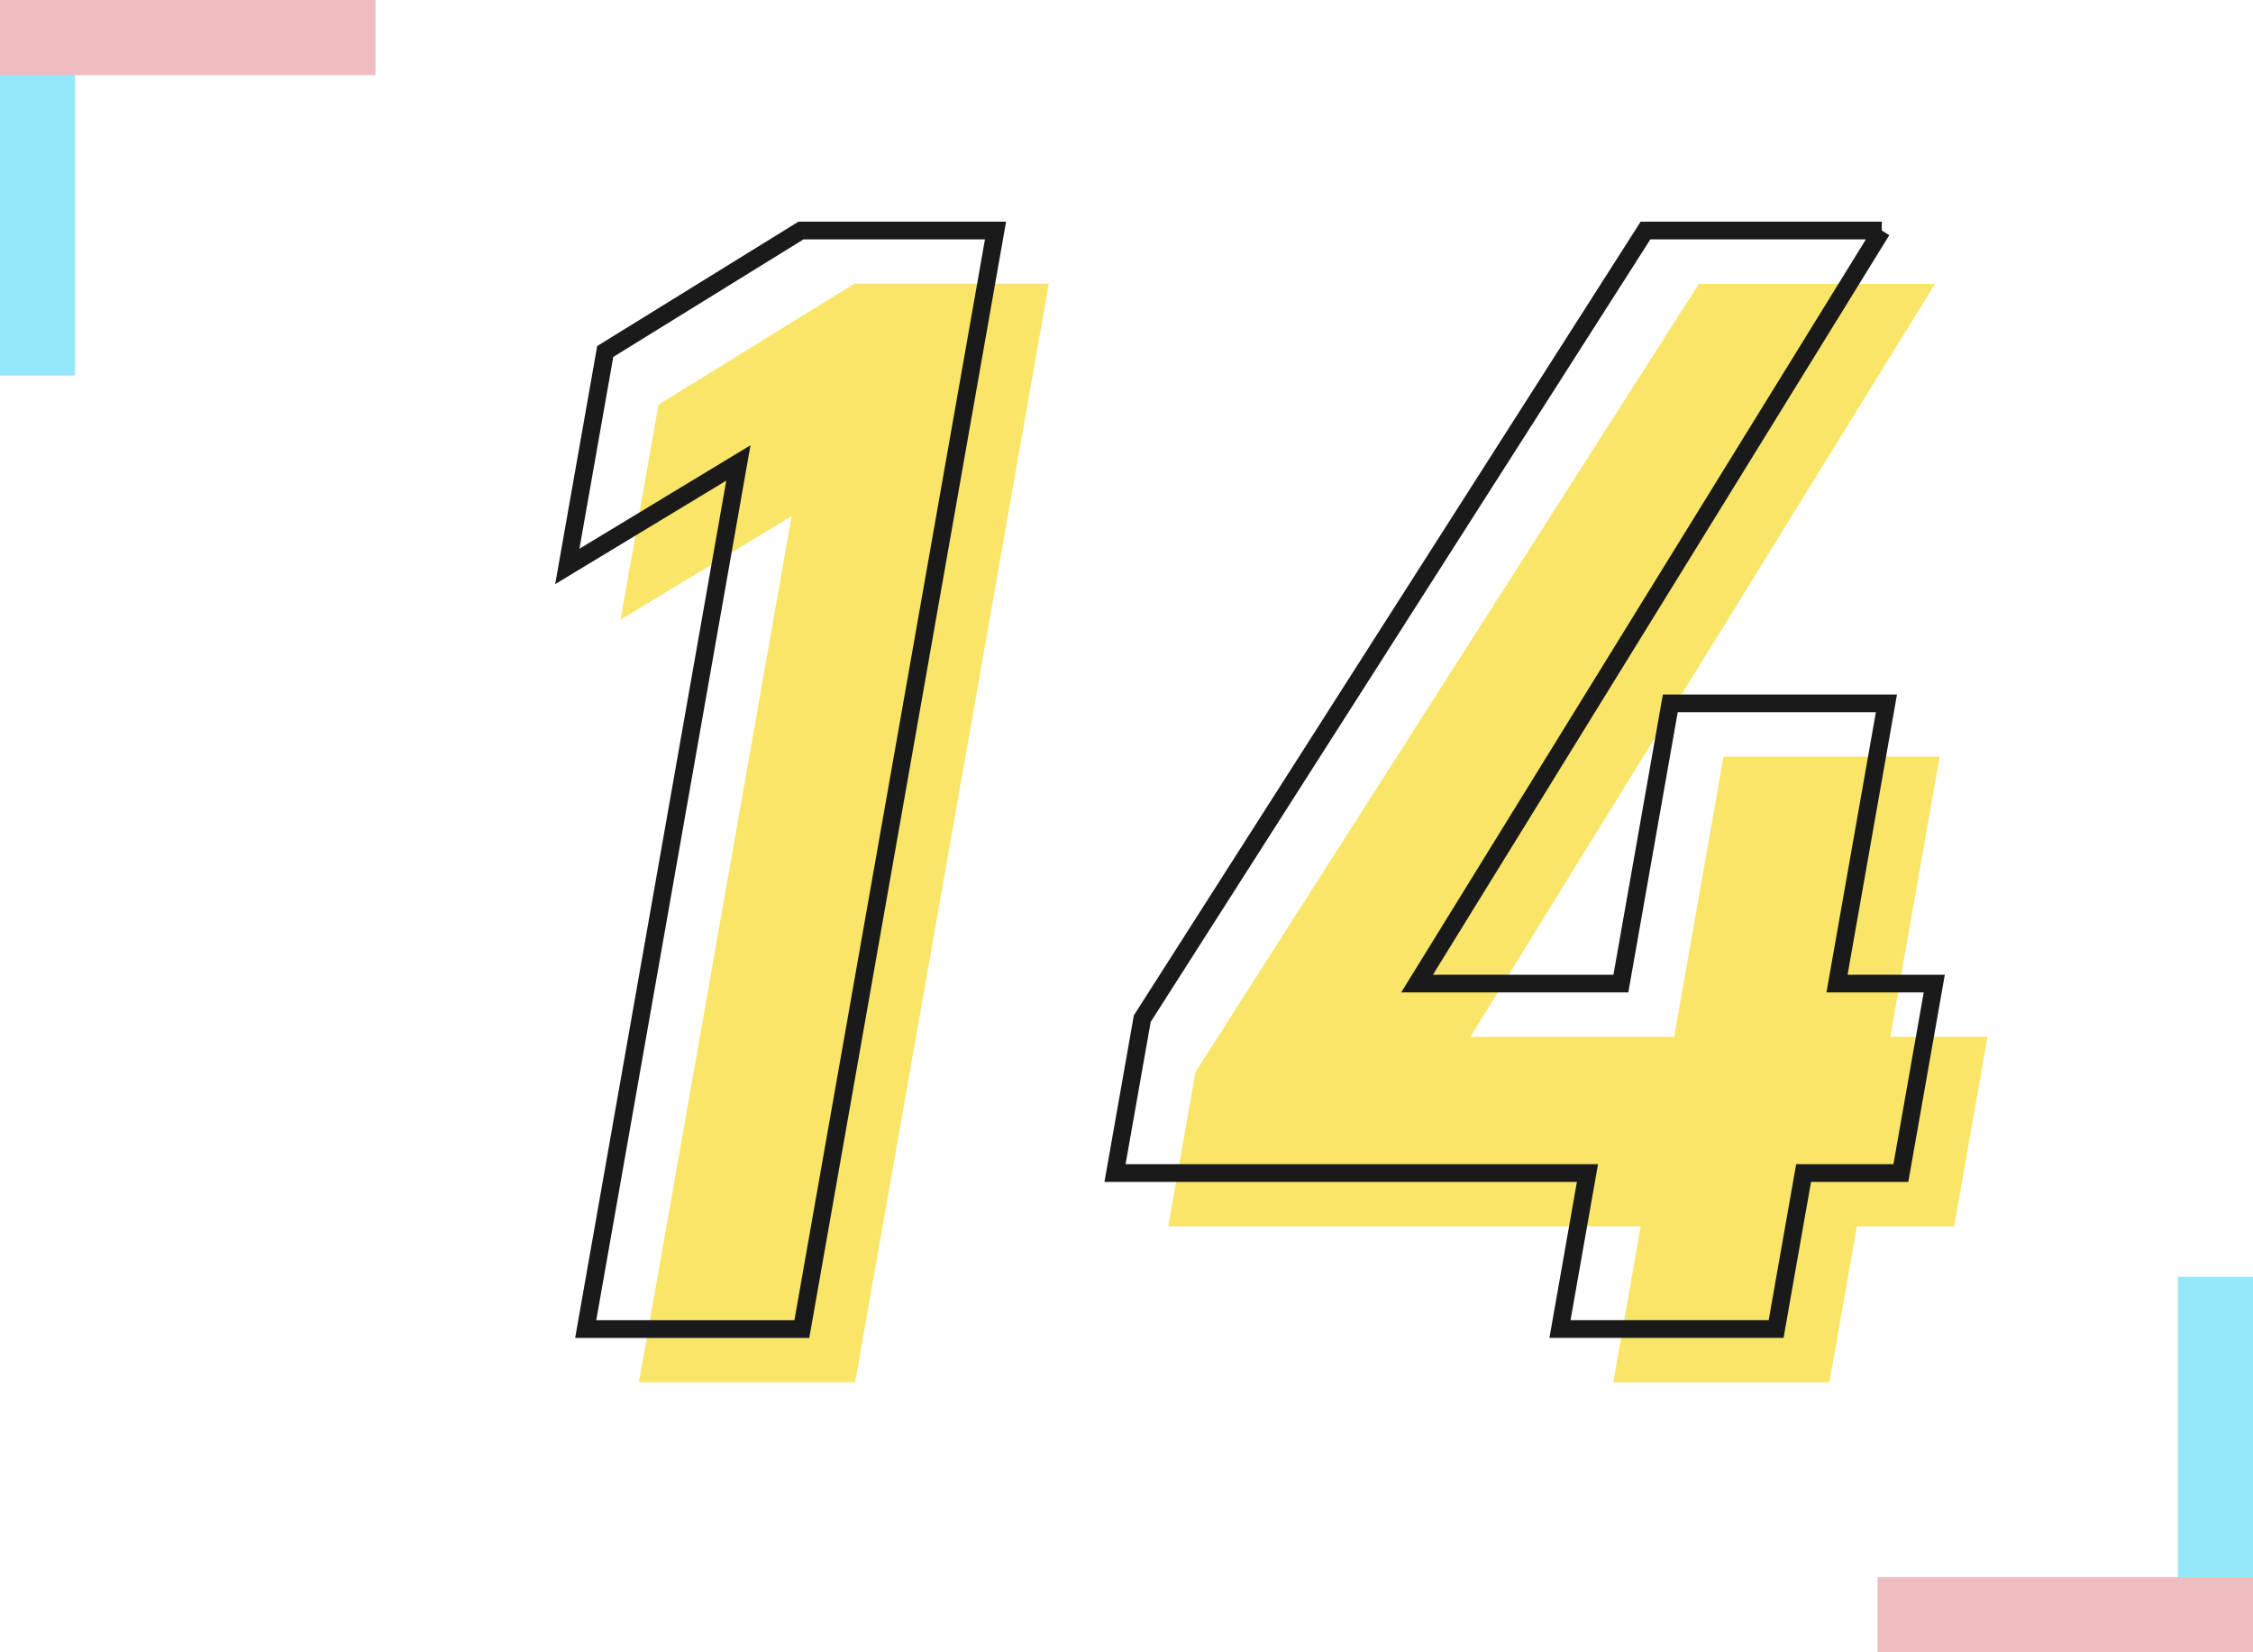
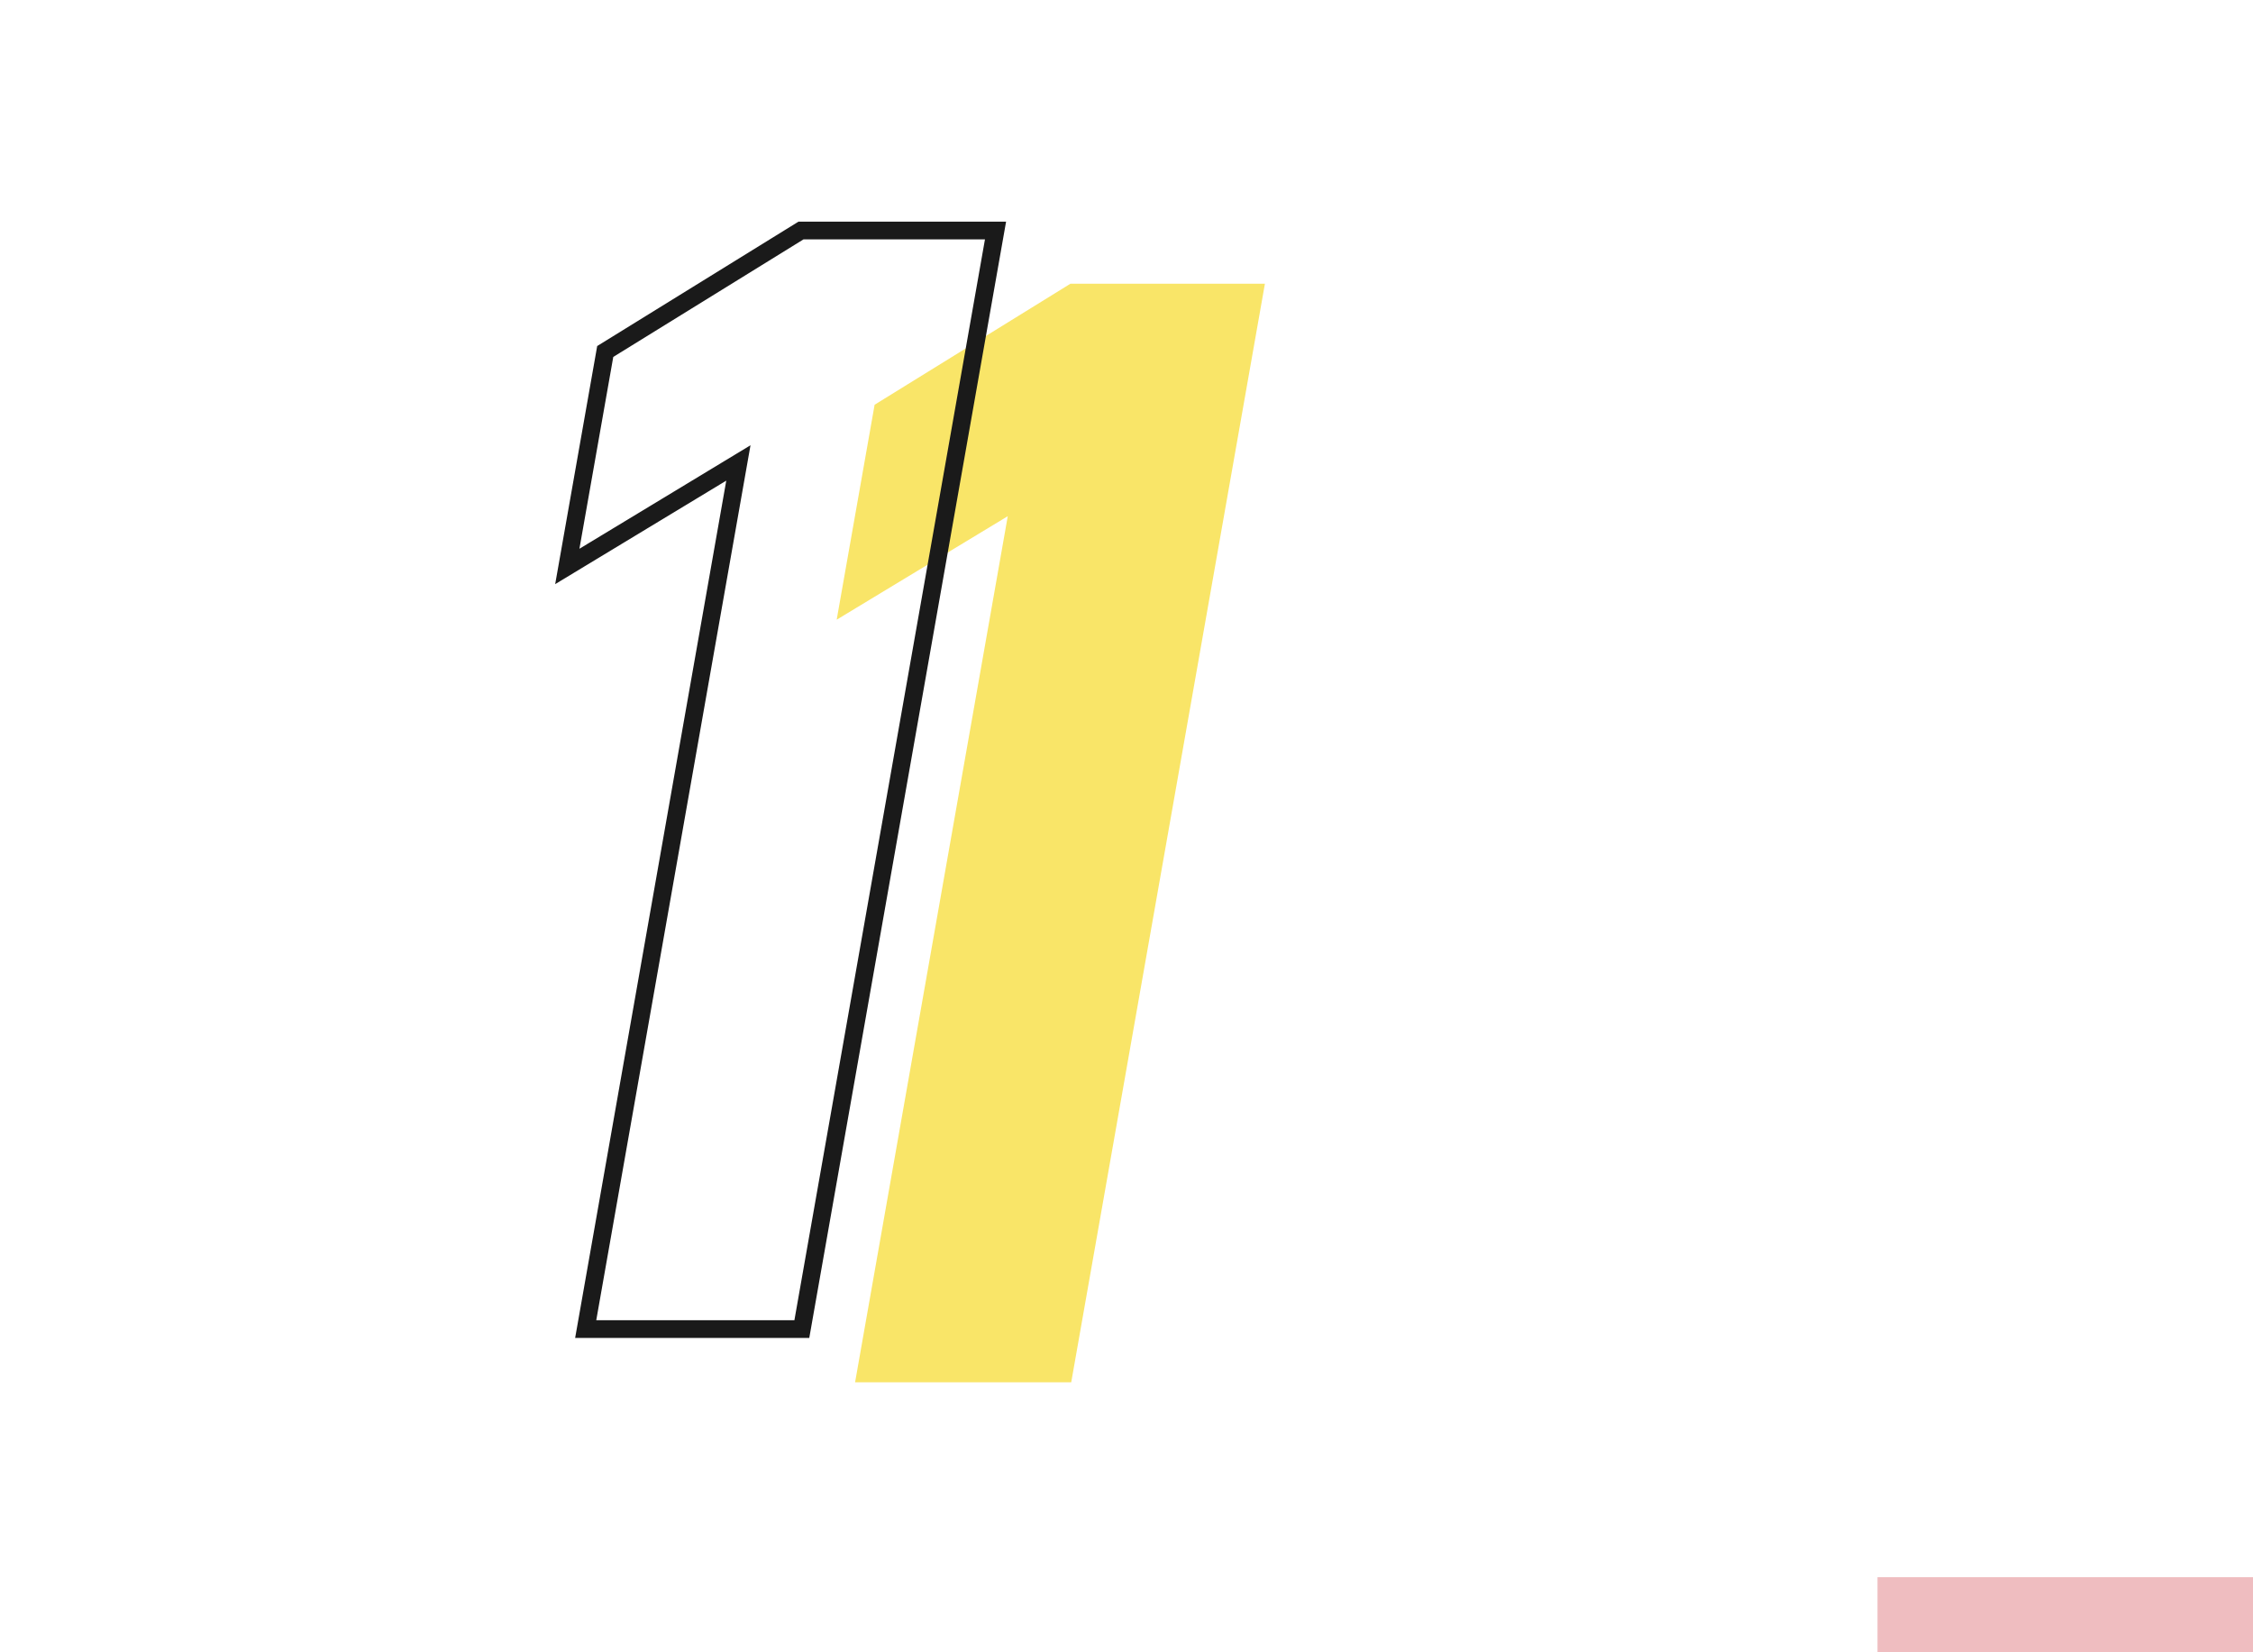
<svg xmlns="http://www.w3.org/2000/svg" viewBox="0 0 300 220">
  <defs>
    <style>.cls-1{fill:#95e7fc;}.cls-1,.cls-2{mix-blend-mode:multiply;}.cls-3{isolation:isolate;}.cls-4{fill:#f9e568;}.cls-2{fill:#efbdc0;}.cls-5{fill:none;stroke:#1a1a1a;stroke-miterlimit:10;stroke-width:2.36px;}</style>
  </defs>
  <g class="cls-3">
    <g id="p01">
-       <path class="cls-4" d="M113.86,184.05h-28.78l20.33-115.32-22.78,13.78,5.05-28.62,26.07-16.11h25.9l-25.79,146.27Z" />
-       <path class="cls-4" d="M257.66,37.79l-61.88,100.27h27.14l6.58-37.31h28.78l-6.58,37.31h12.95l-4.45,25.23h-12.95l-3.66,20.77h-28.78l3.66-20.77h-62.91l3.63-20.56,67.02-104.93h31.46Z" />
+       <path class="cls-4" d="M113.86,184.05l20.33-115.32-22.78,13.78,5.05-28.62,26.07-16.11h25.9l-25.79,146.27Z" />
      <path class="cls-5" d="M106.77,176.96h-28.78l20.33-115.32-22.78,13.78,5.05-28.62,26.07-16.11h25.9l-25.79,146.27Z" />
-       <path class="cls-5" d="M250.57,30.69l-61.88,100.27h27.14l6.58-37.31h28.78l-6.58,37.31h12.95l-4.45,25.23h-12.95l-3.66,20.77h-28.78l3.66-20.77h-62.91l3.63-20.56L219.11,30.69h31.46Z" />
-       <rect class="cls-1" width="10" height="50" />
-       <rect class="cls-2" x="20" y="-20" width="10" height="50" transform="translate(20 30) rotate(-90)" />
-       <rect class="cls-1" x="290" y="170" width="10" height="50" transform="translate(590 390) rotate(-180)" />
      <rect class="cls-2" x="270" y="190" width="10" height="50" transform="translate(490 -60) rotate(90)" />
    </g>
  </g>
</svg>